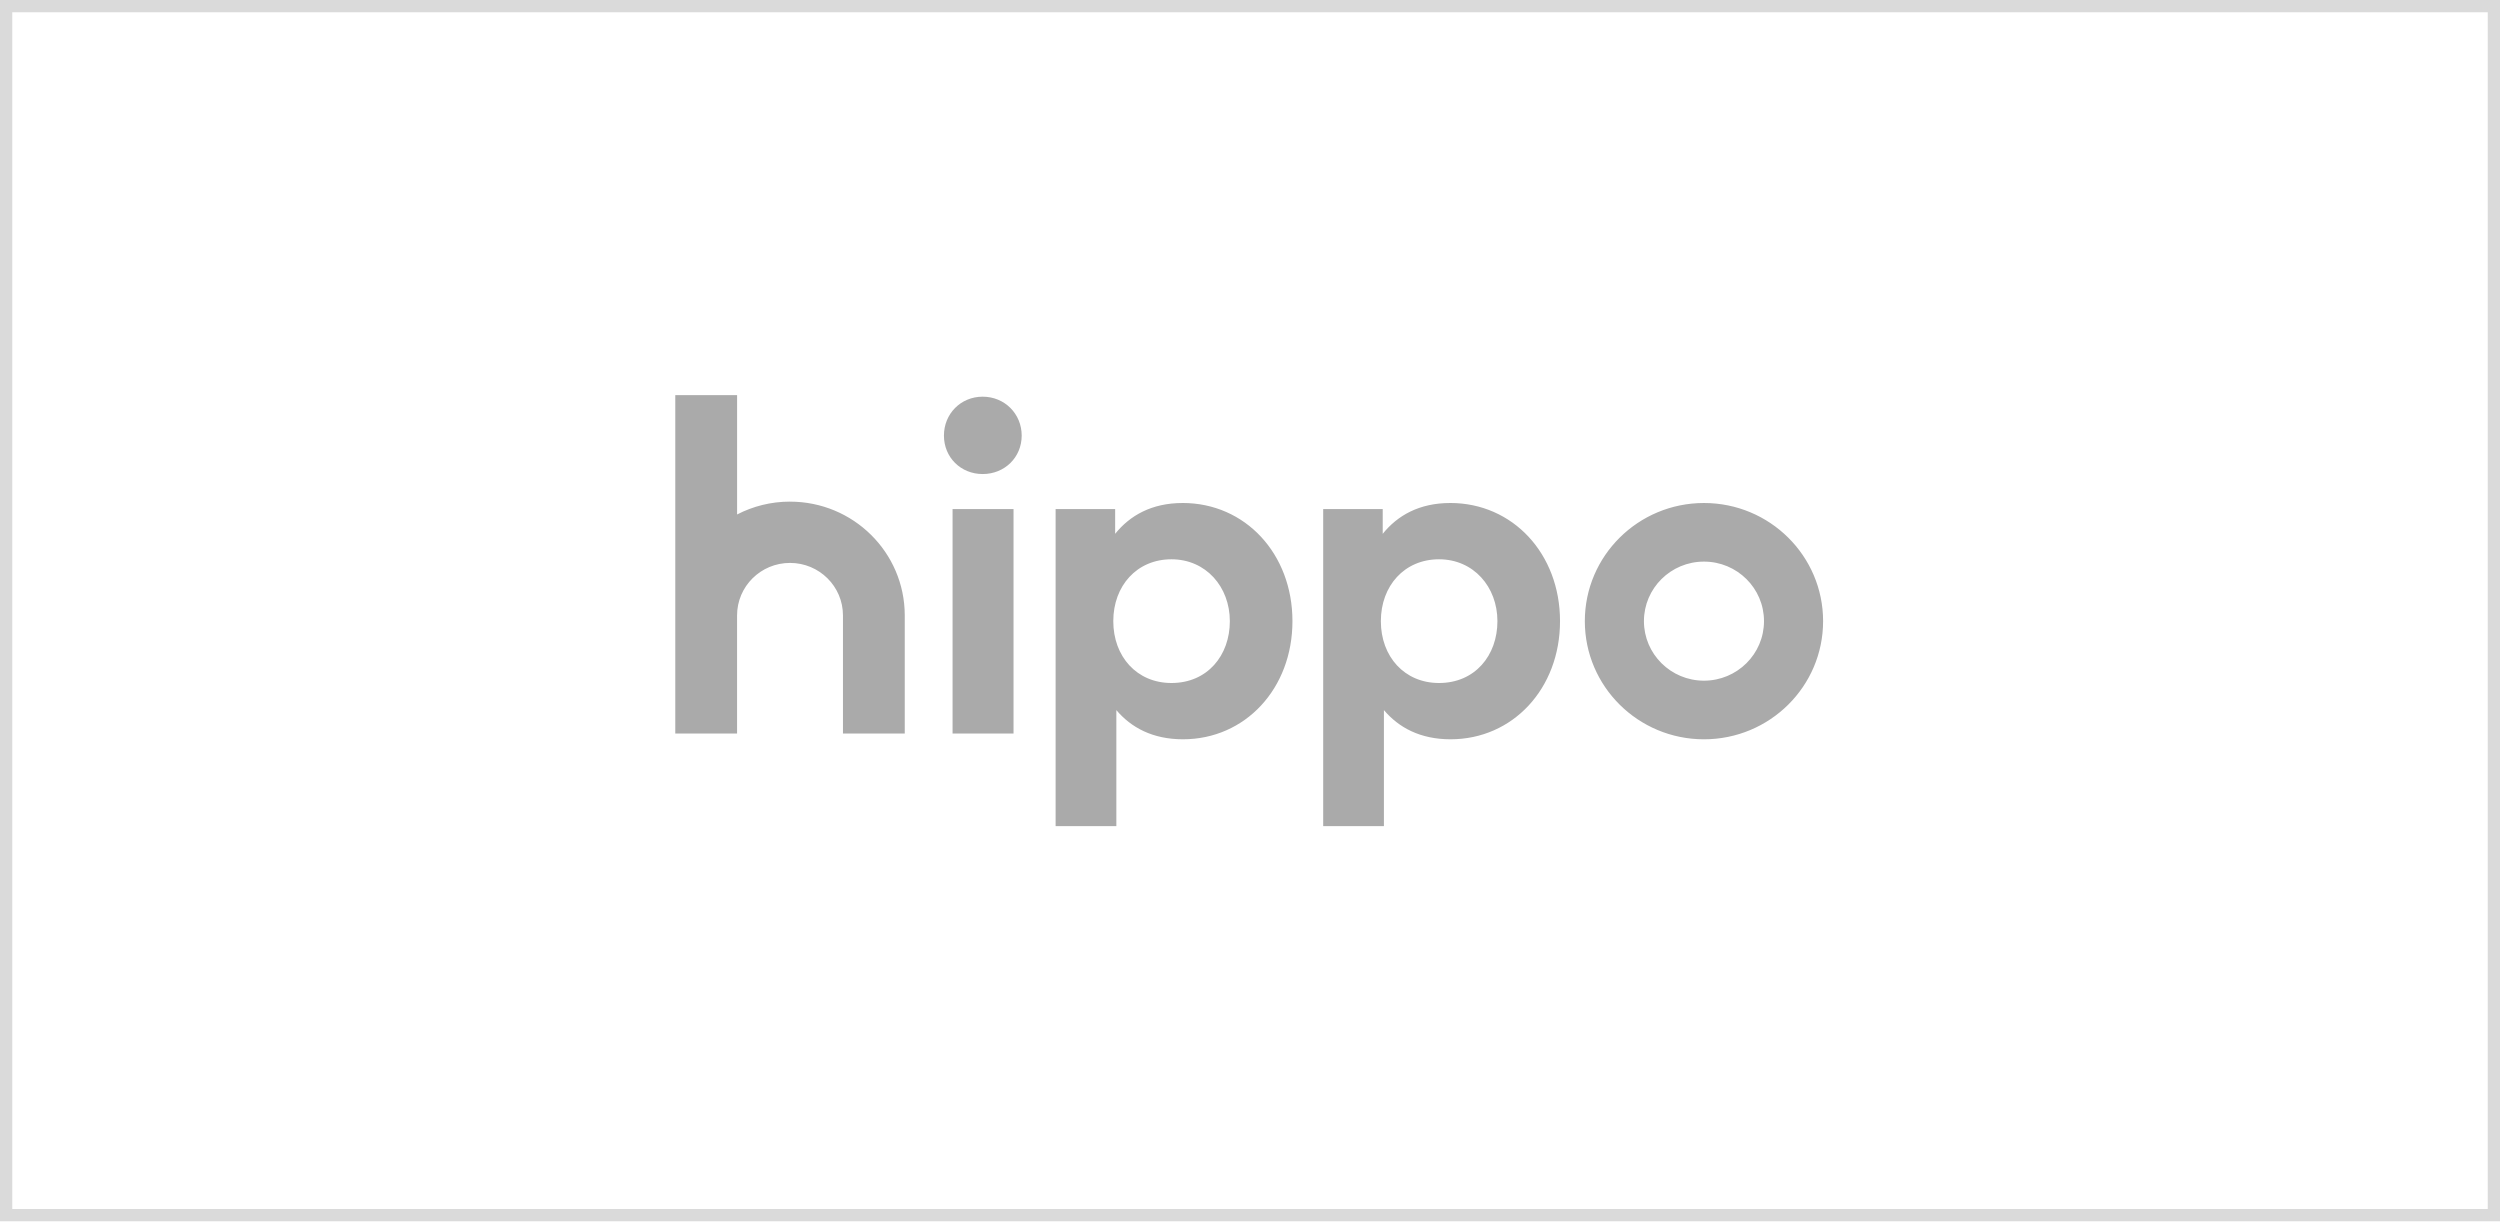
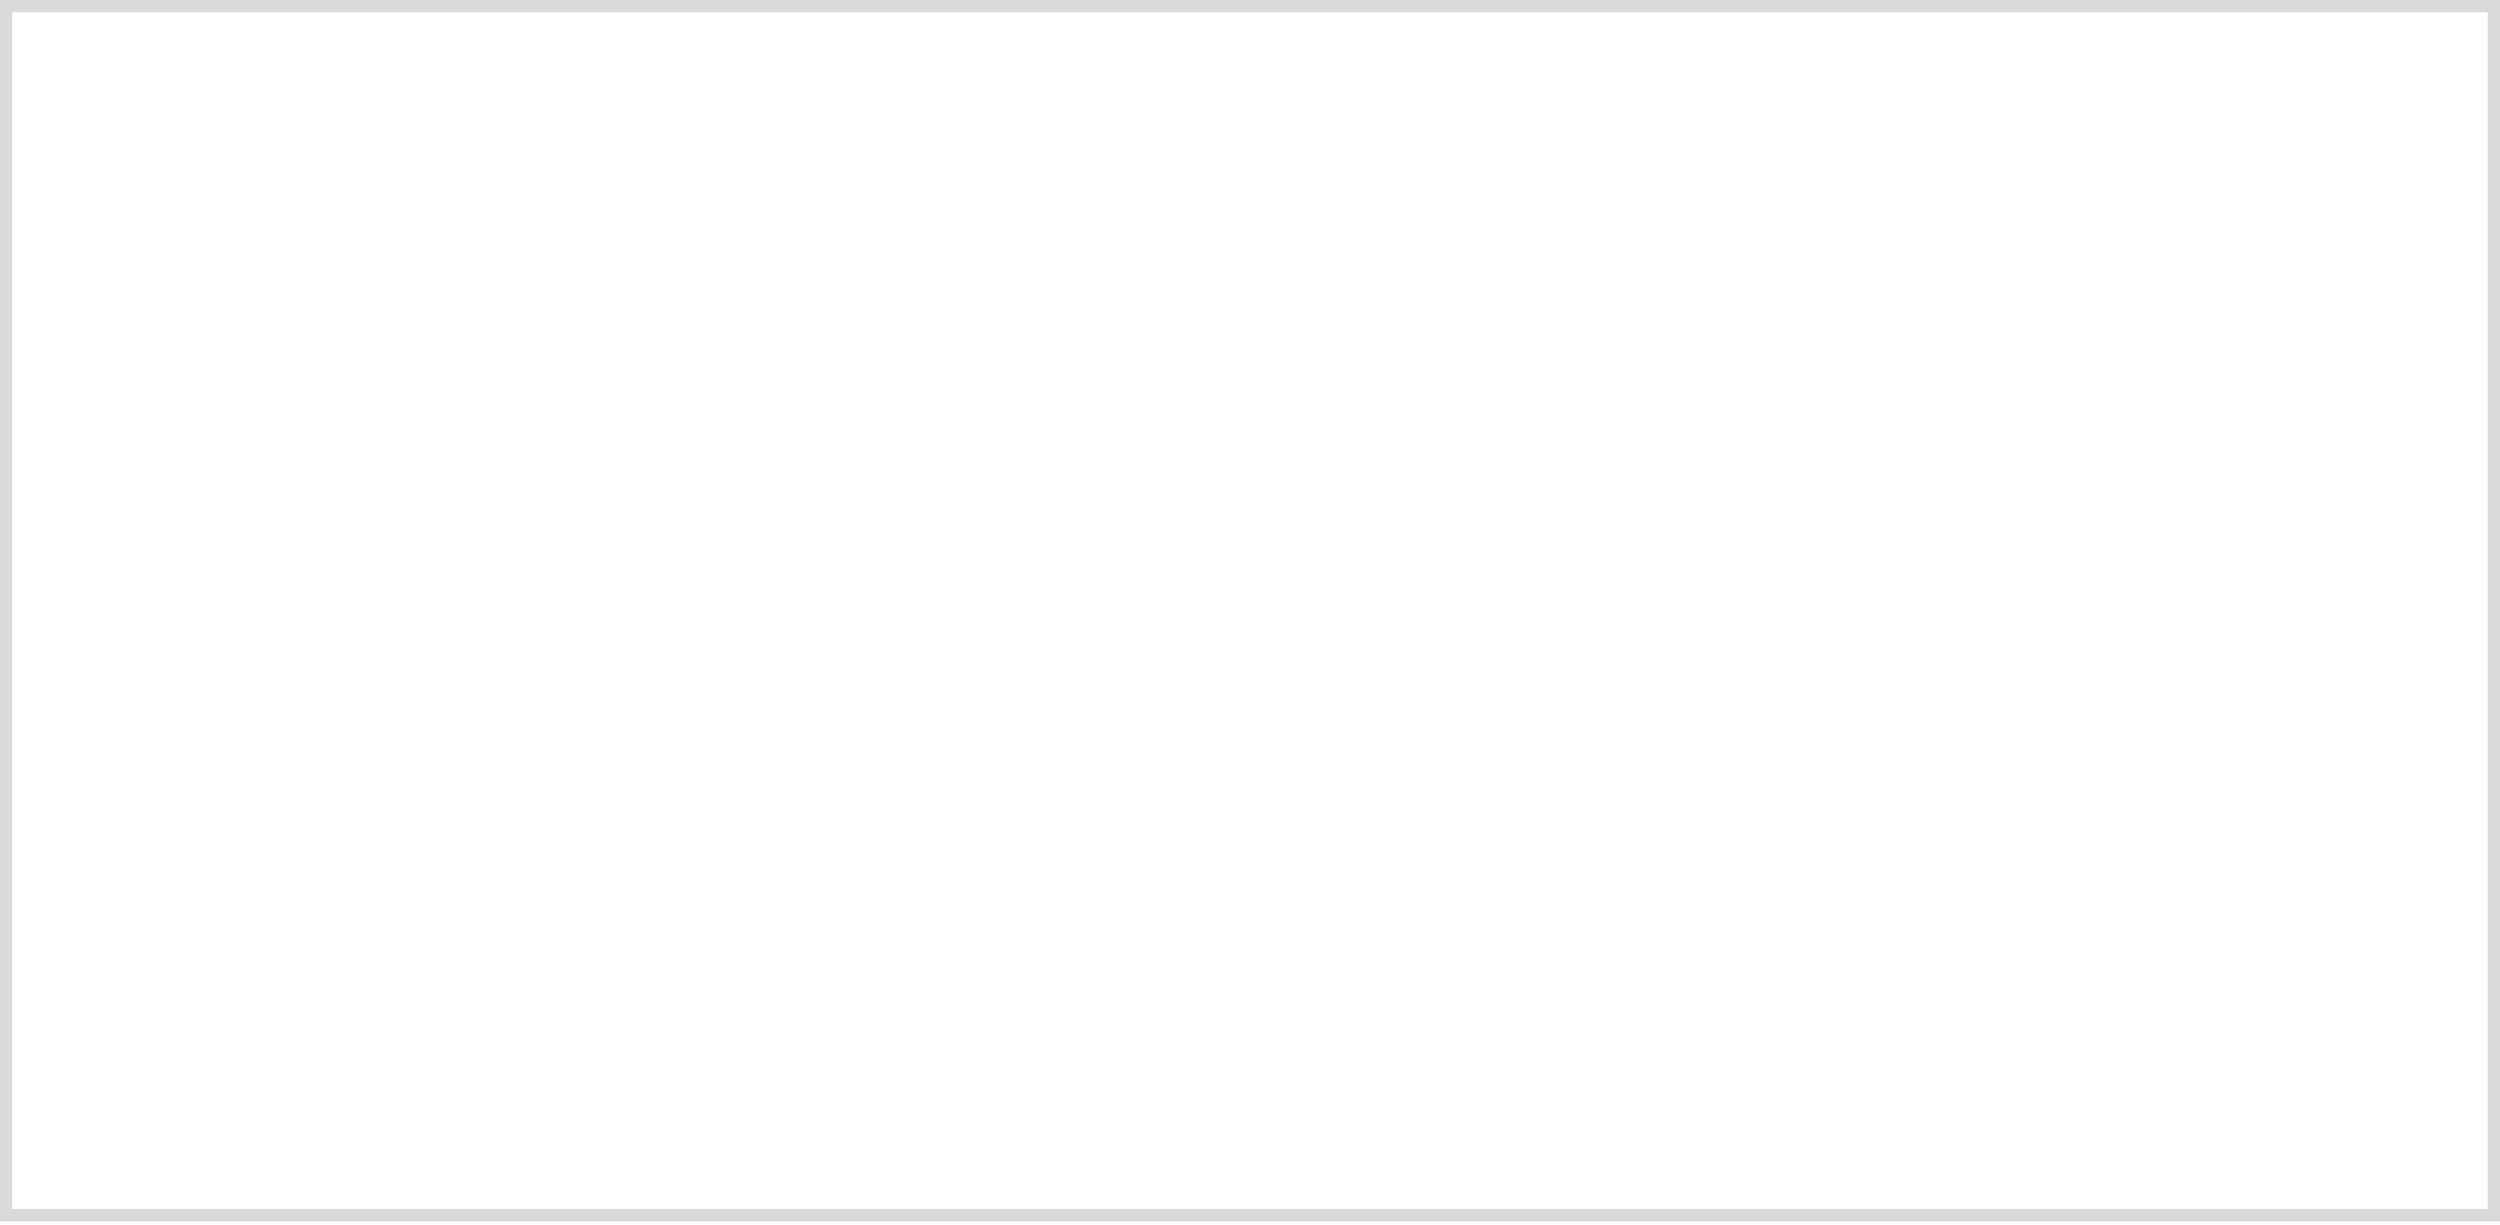
<svg xmlns="http://www.w3.org/2000/svg" width="204" height="100" viewBox="0 0 204 100" fill="none">
  <rect x="0.5" y="0.5" width="203" height="98.655" stroke="#DADADA" />
-   <path fill-rule="evenodd" clip-rule="evenodd" d="M80.187 32.369C78.395 32.369 77.025 33.769 77.025 35.544C77.025 37.319 78.397 38.682 80.187 38.682C81.977 38.682 83.37 37.321 83.37 35.544C83.37 33.767 81.978 32.369 80.187 32.369ZM77.729 59.855H82.704V41.538H77.729V59.855ZM96.506 41.045C93.972 41.045 92.198 42.068 90.996 43.56V41.538H86.138V67.414H91.094V57.945C92.294 59.361 94.047 60.326 96.528 60.326C101.614 60.326 105.464 56.186 105.464 50.686C105.464 45.187 101.612 41.044 96.506 41.044V41.045ZM95.589 55.733C92.77 55.733 90.844 53.577 90.844 50.688C90.844 47.799 92.77 45.638 95.589 45.638C98.409 45.638 100.355 47.889 100.355 50.688C100.355 53.487 98.526 55.733 95.589 55.733ZM64.467 40.932C62.908 40.932 61.439 41.312 60.147 41.981V32.241H55.103V59.858H60.145V50.218C60.145 47.849 62.078 45.934 64.466 45.934C66.853 45.934 68.786 47.851 68.786 50.218V59.858H73.828V50.194C73.813 45.075 69.629 40.934 64.466 40.934L64.467 40.932ZM139.044 41.045C133.675 41.045 129.322 45.362 129.322 50.686C129.322 56.011 133.675 60.327 139.044 60.327C144.412 60.327 148.765 56.011 148.765 50.686C148.765 45.362 144.412 41.045 139.044 41.045ZM139.044 55.543C136.338 55.543 134.145 53.368 134.145 50.685C134.145 48.002 136.338 45.827 139.044 45.827C141.749 45.827 143.942 48.002 143.942 50.685C143.942 53.368 141.749 55.543 139.044 55.543ZM118.341 41.045C115.806 41.045 114.032 42.068 112.83 43.56V41.538H107.972V67.414H112.928V57.945C114.128 59.361 115.882 60.326 118.363 60.326C123.448 60.326 127.298 56.186 127.298 50.686C127.298 45.187 123.447 41.044 118.341 41.044V41.045ZM117.424 55.733C114.604 55.733 112.678 53.577 112.678 50.688C112.678 47.799 114.604 45.638 117.424 45.638C120.243 45.638 122.19 47.889 122.19 50.688C122.19 53.487 120.36 55.733 117.424 55.733Z" fill="#AAAAAA" />
</svg>